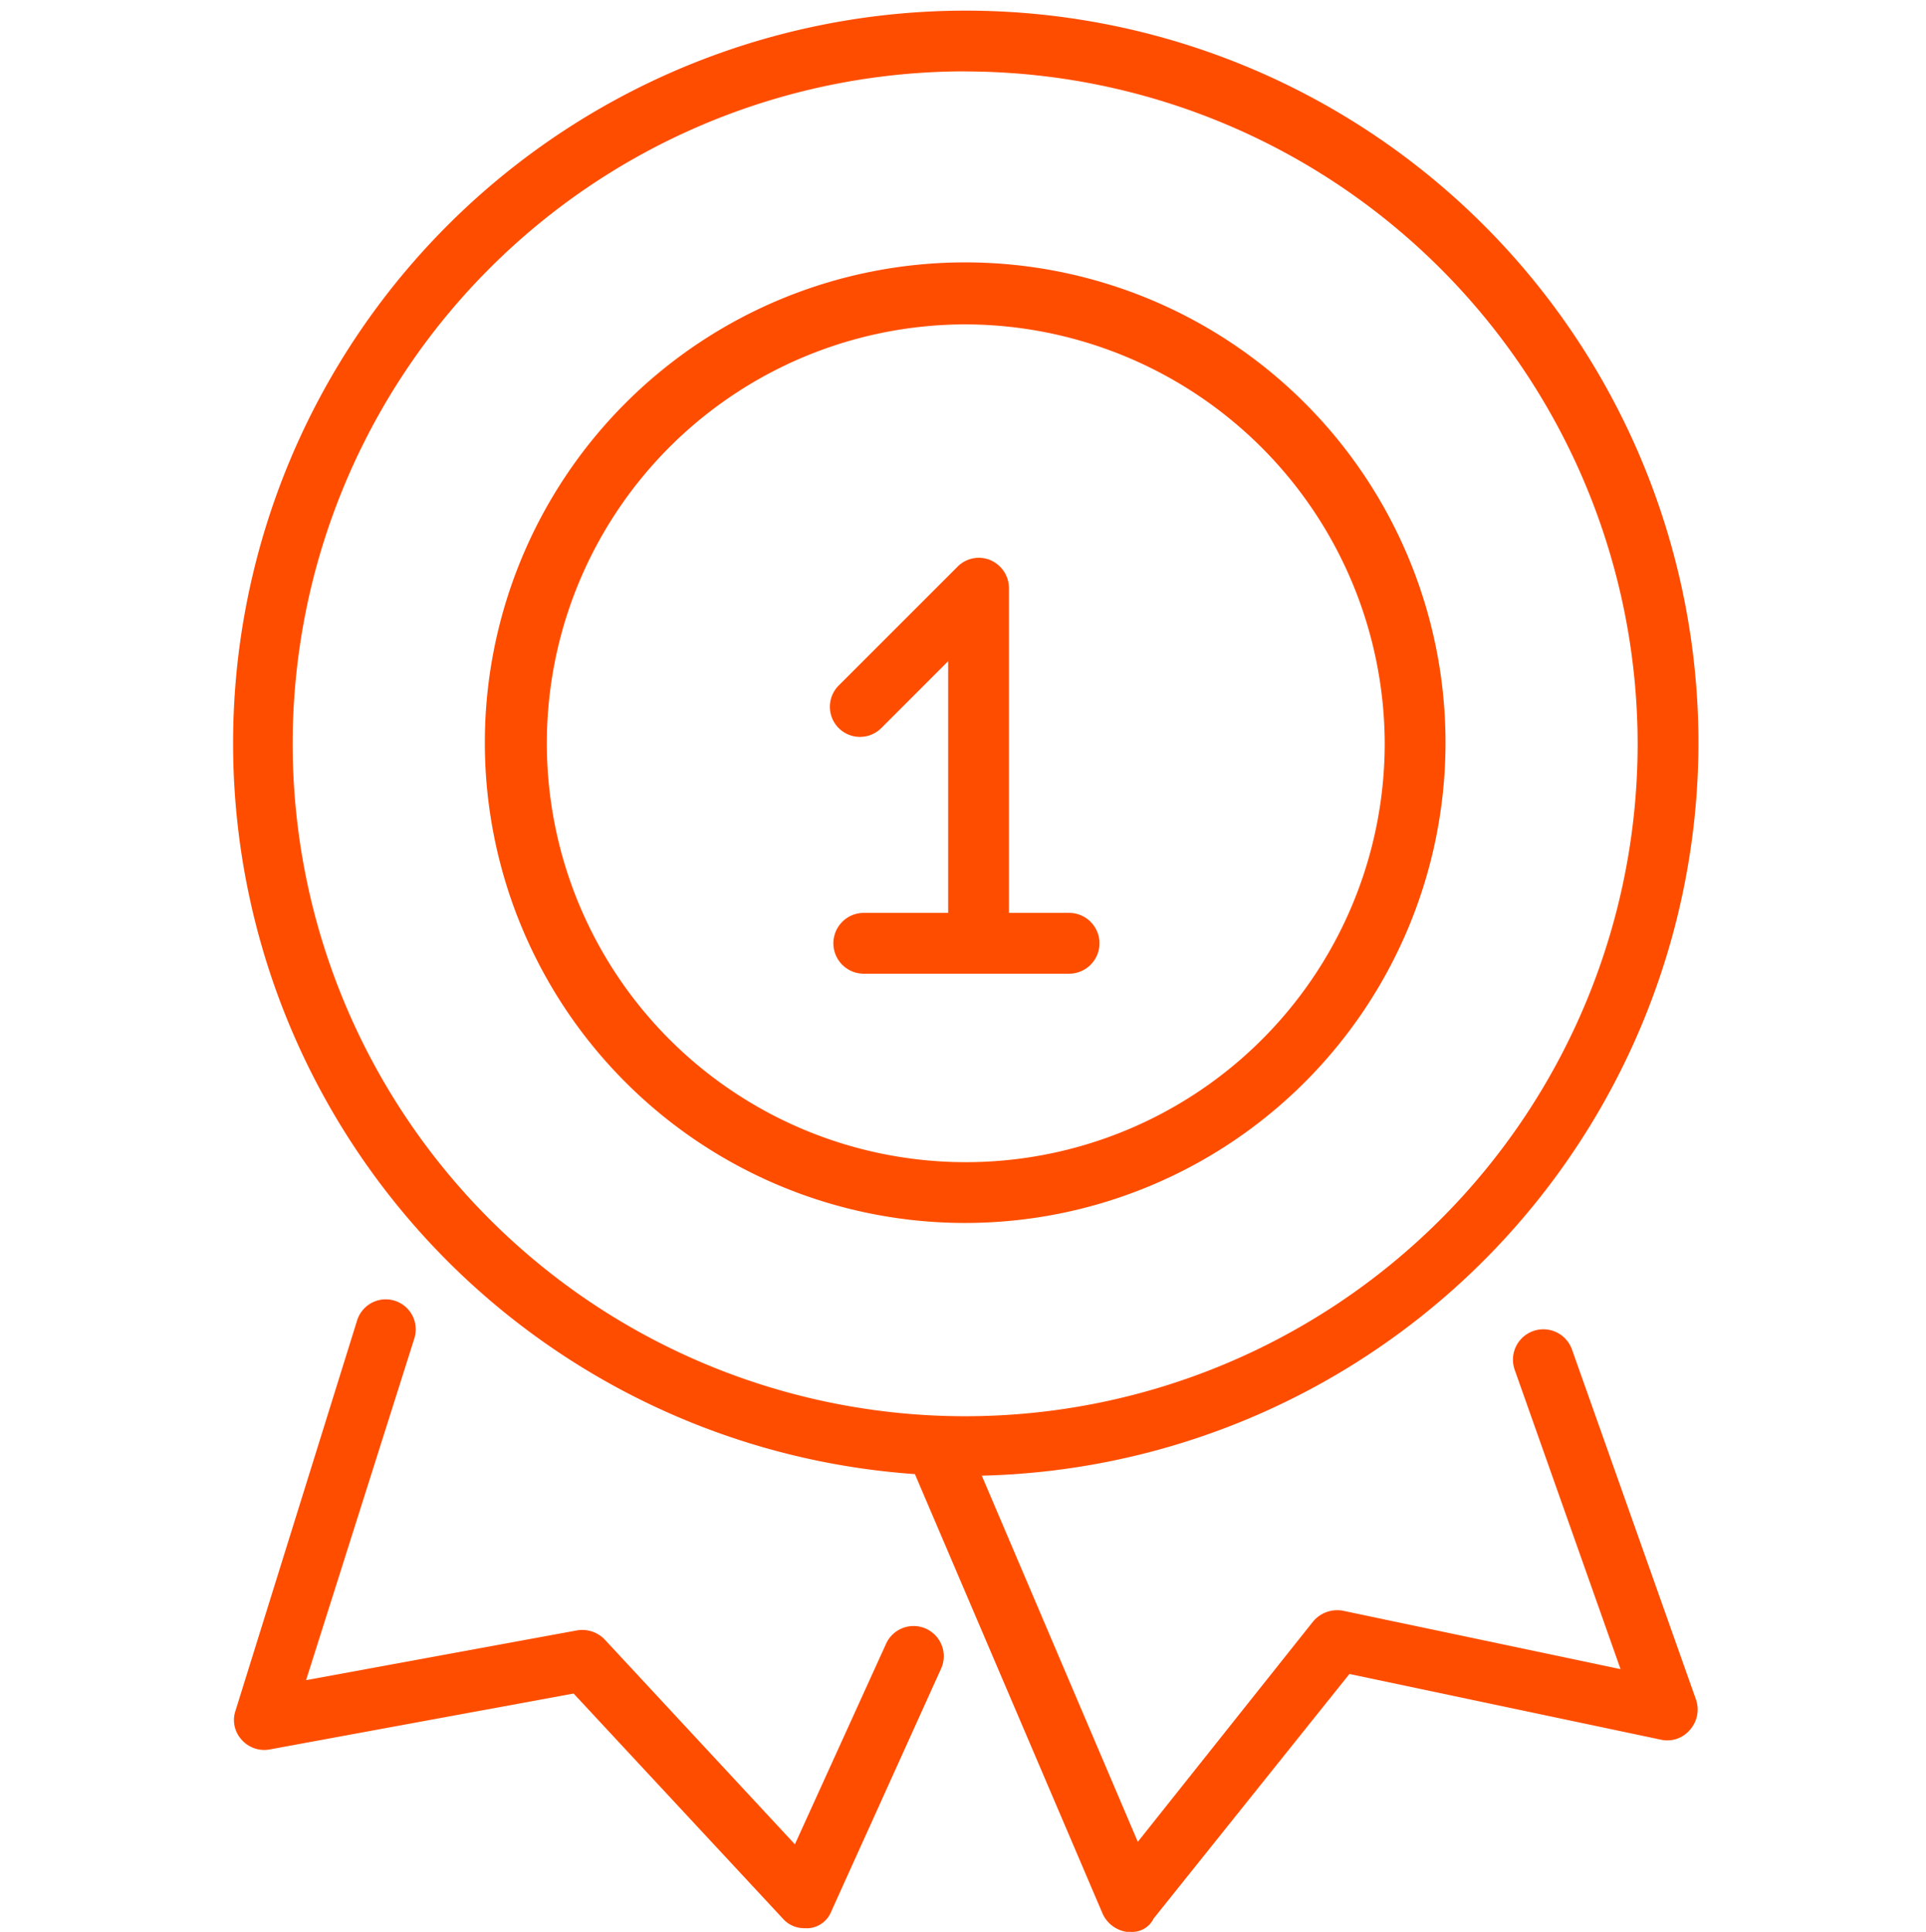
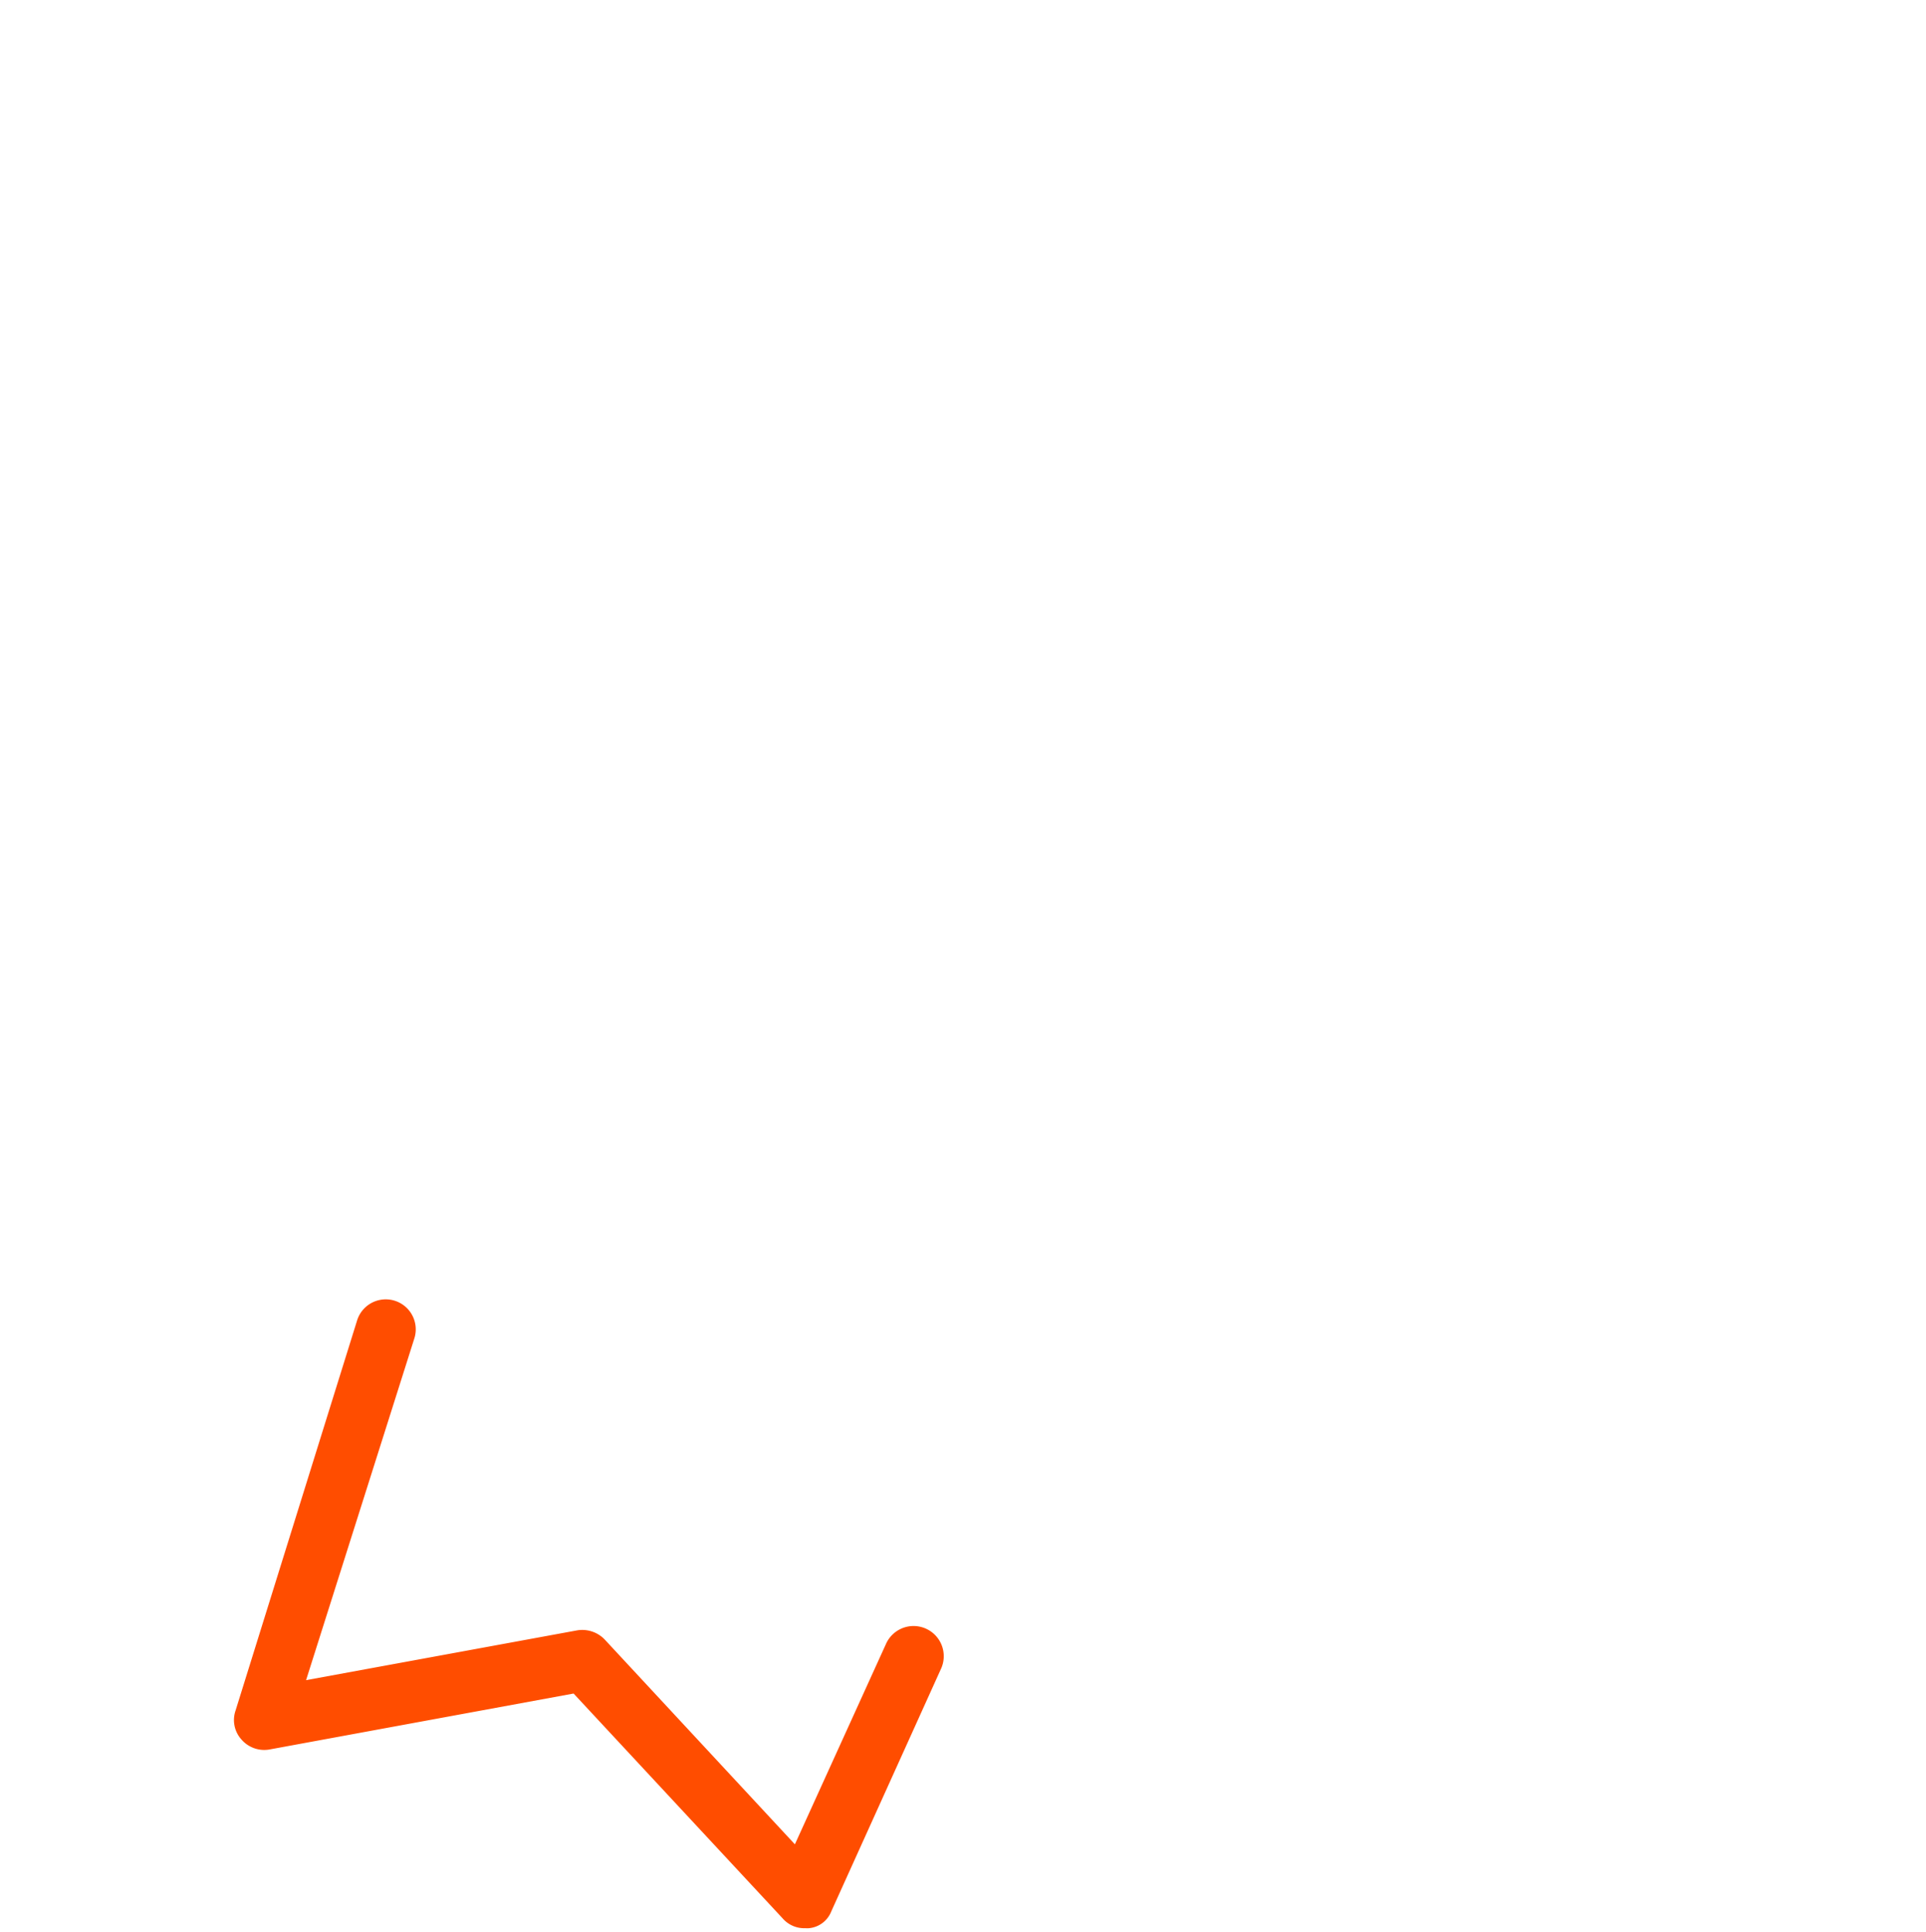
<svg xmlns="http://www.w3.org/2000/svg" width="99" height="99.31" viewBox="0 0 99 99.31">
  <g transform="translate(-230 -2254)">
    <rect width="99" height="99" rx="20" transform="translate(230 2254)" fill="none" />
    <g transform="translate(230 2254.429)">
-       <rect width="99" height="99" rx="20" transform="translate(0 -0.429)" fill="none" />
      <g transform="translate(11.92 0.119)">
        <g transform="translate(0.101 66.25)">
          <path d="M56.2,146.312a1.464,1.464,0,0,1-1.125-.5L44.325,134.248,28.7,137.123a1.547,1.547,0,0,1-1.438-.5,1.494,1.494,0,0,1-.313-1.5L33.2,115.058a1.542,1.542,0,0,1,2.938.938L30.574,133.56,44.513,131a1.6,1.6,0,0,1,1.438.5L55.7,142l4.688-10.314A1.552,1.552,0,1,1,63.2,133l-5.626,12.439a1.369,1.369,0,0,1-1.188.875Z" transform="translate(-26.862 -113.988)" fill="#ff4d00" />
        </g>
        <g transform="translate(34.76 67.782)">
-           <path d="M93.742,147.418h-.188a1.615,1.615,0,0,1-1.25-.938l-9.876-23.128A1.568,1.568,0,1,1,85.3,122.1l8.814,20.69,9-11.314a1.612,1.612,0,0,1,1.563-.563l14.252,3-5.438-15.377a1.562,1.562,0,1,1,2.938-1.063l6.376,18a1.577,1.577,0,0,1-.313,1.563,1.517,1.517,0,0,1-1.5.5l-16-3.375L94.93,146.73A1.229,1.229,0,0,1,93.742,147.418Z" transform="translate(-82.309 -116.438)" fill="#ff4d00" />
-         </g>
+           </g>
        <g transform="translate(13.002 12.939)">
-           <path d="M72.19,78.081a24.69,24.69,0,1,1,24.69-24.69A24.7,24.7,0,0,1,72.19,78.081Zm0-46.193a21.534,21.534,0,1,0,21.565,21.5A21.608,21.608,0,0,0,72.19,31.888Z" transform="translate(-47.5 -28.7)" fill="#ff4d00" />
-         </g>
+           </g>
        <g transform="translate(30.722 28.126)">
-           <path d="M88.2,74.376H77.569a1.563,1.563,0,0,1,0-3.125h4.376V58.312L78.507,61.75a1.547,1.547,0,0,1-2.188-2.188l6.126-6.126a1.536,1.536,0,0,1,1.688-.313,1.579,1.579,0,0,1,.938,1.438V71.251H88.2a1.563,1.563,0,0,1,0,3.125Z" transform="translate(-75.85 -52.996)" fill="#ff4d00" />
-         </g>
+           </g>
        <g transform="translate(0 0)">
-           <path d="M64.392,83.321a37.661,37.661,0,1,1,37.692-37.629A37.734,37.734,0,0,1,64.392,83.321Zm0-72.2A34.567,34.567,0,1,0,98.958,45.692,34.6,34.6,0,0,0,64.392,11.125Z" transform="translate(-26.7 -8)" fill="#ff4d00" />
-         </g>
+           </g>
      </g>
    </g>
  </g>
</svg>